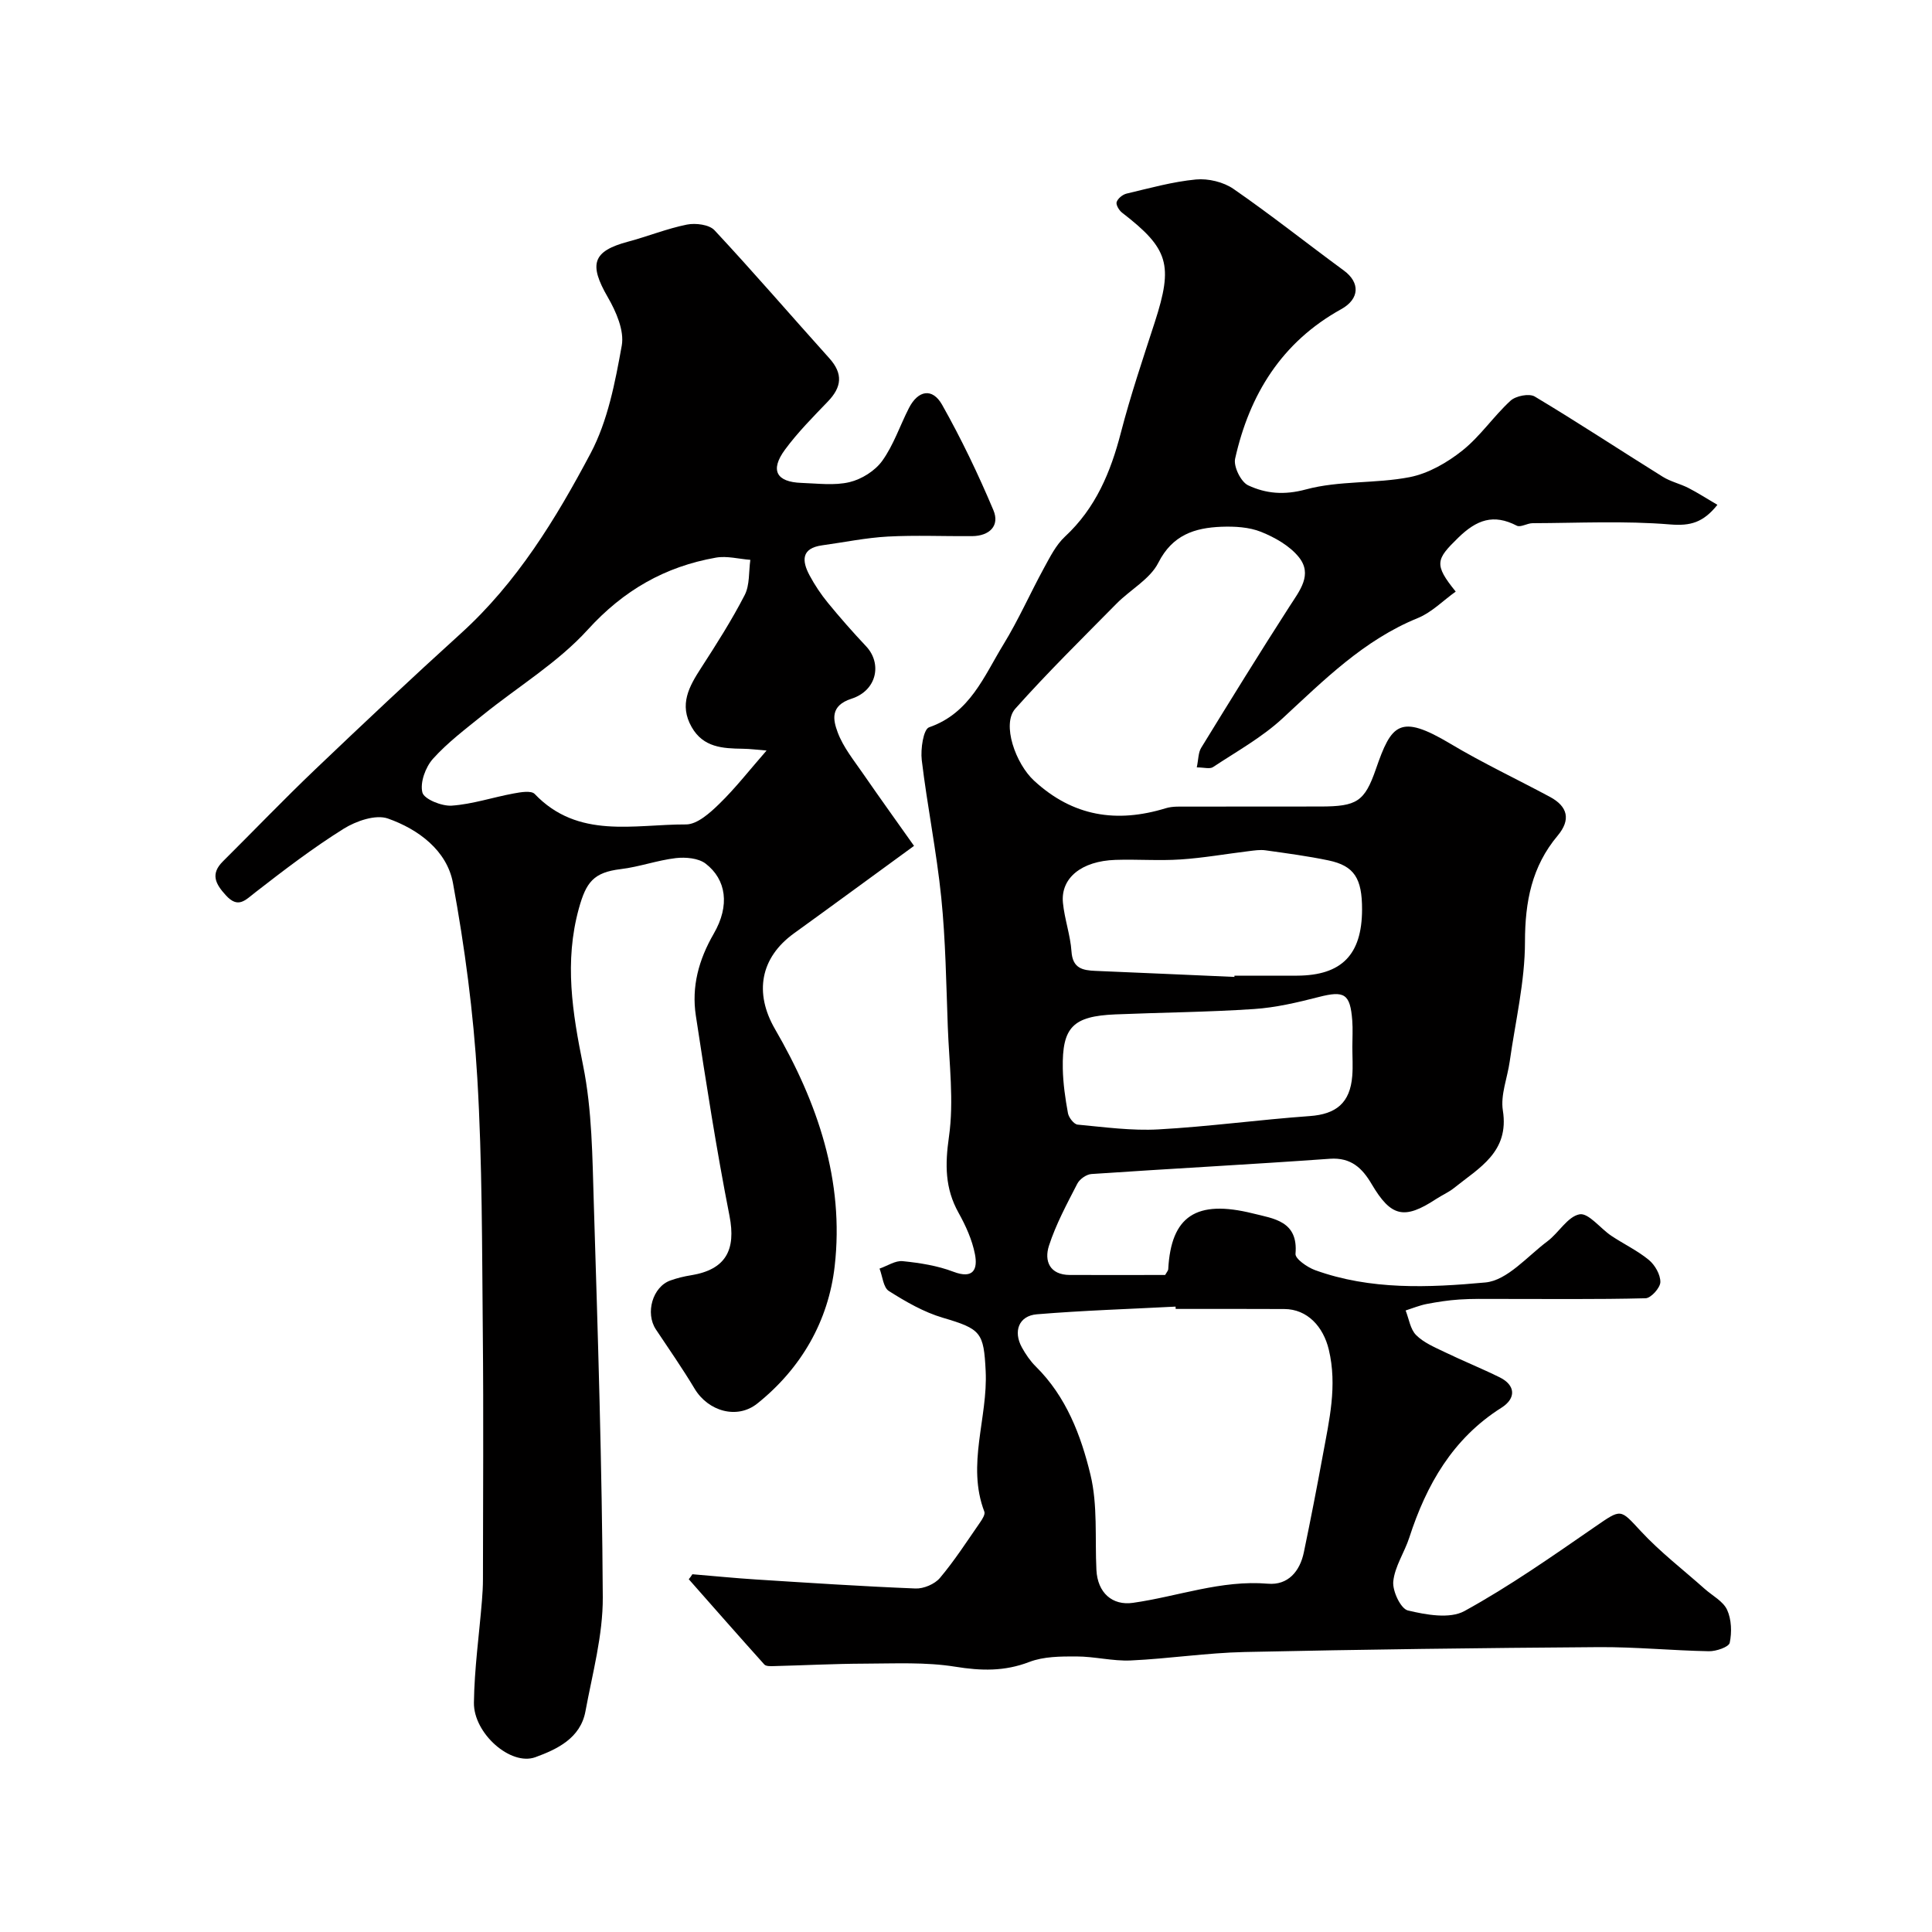
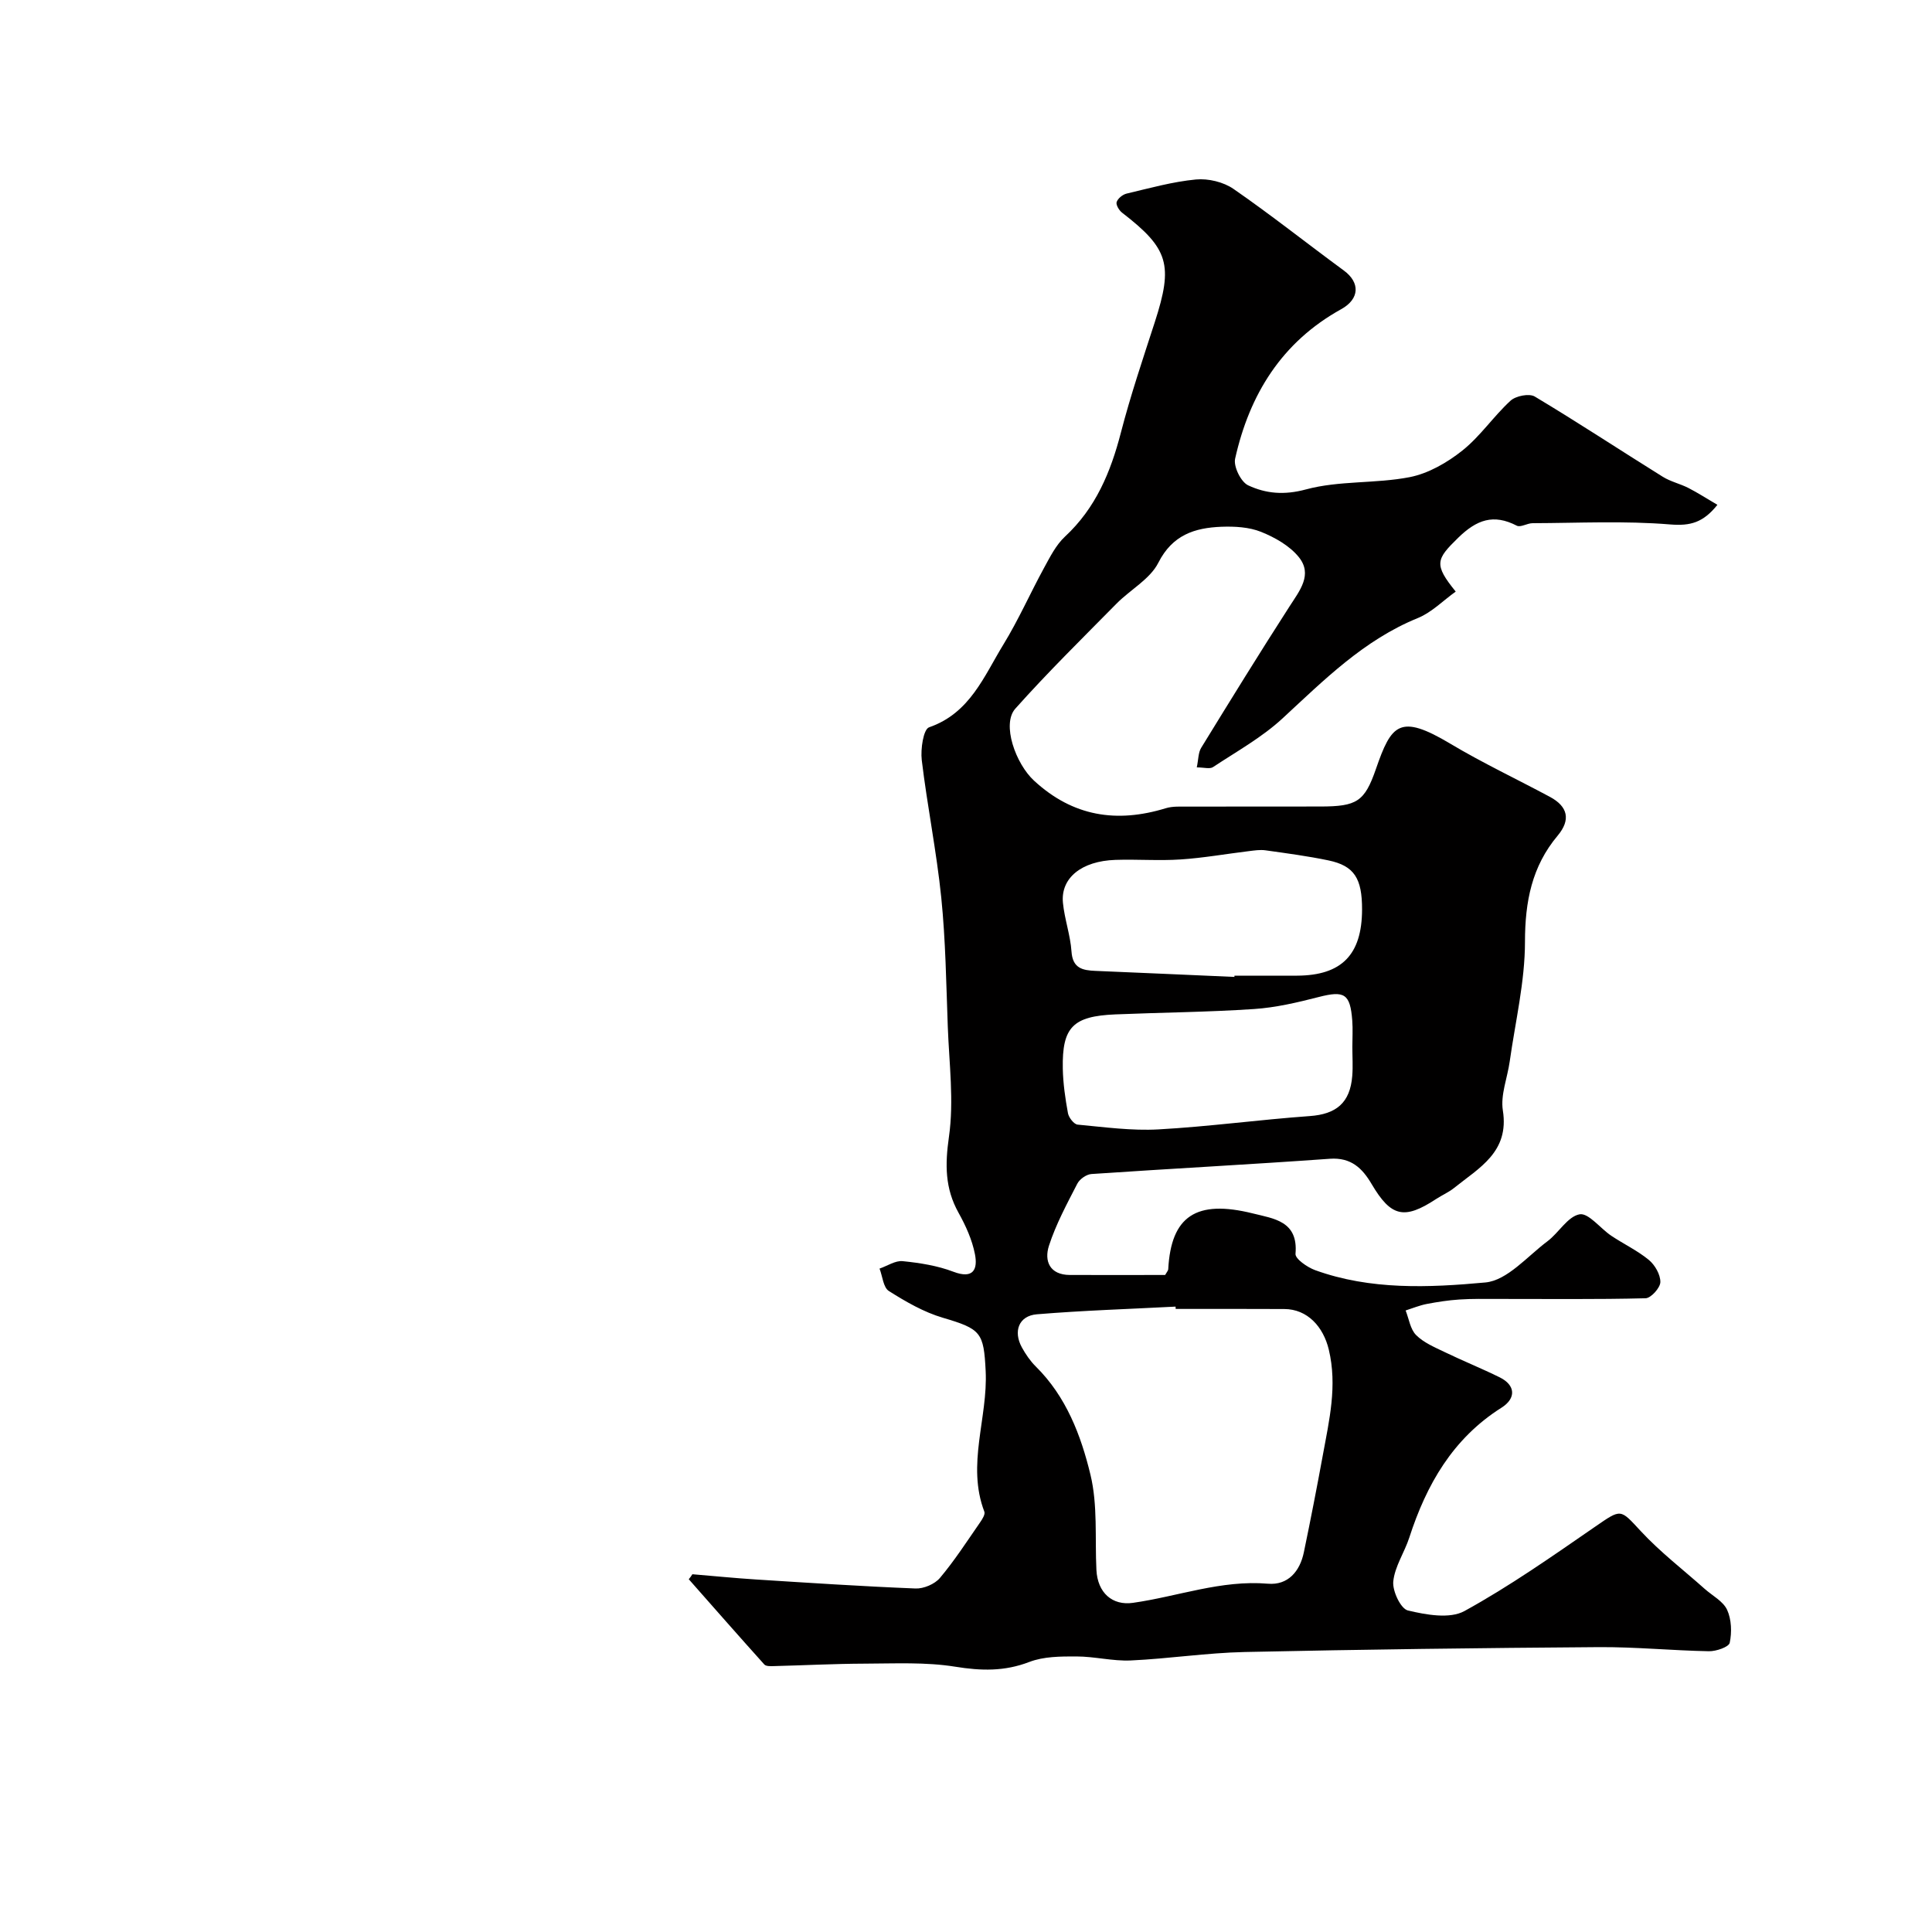
<svg xmlns="http://www.w3.org/2000/svg" enable-background="new 0 0 400 400" viewBox="0 0 400 400">
  <path d="m143.35 325.93c4.36.36 8.72.8 13.09 1.08 11.03.7 22.06 1.43 33.1 1.87 1.69.07 3.98-.9 5.06-2.18 3.04-3.61 5.62-7.62 8.32-11.51.45-.65 1.09-1.66.88-2.21-3.73-9.76.76-19.43.27-29.16-.4-7.95-.95-8.66-8.85-10.99-3.95-1.16-7.68-3.32-11.19-5.54-1.16-.73-1.31-3.05-1.93-4.64 1.61-.55 3.27-1.7 4.8-1.54 3.55.36 7.19.93 10.49 2.19 4.2 1.6 5.06-.58 4.46-3.64-.58-2.97-1.9-5.89-3.39-8.56-2.83-5.07-2.81-9.99-1.99-15.75 1.06-7.43.04-15.17-.24-22.77-.33-8.92-.45-17.86-1.35-26.73-.97-9.53-2.9-18.96-4.04-28.48-.27-2.26.33-6.38 1.52-6.79 8.47-2.93 11.36-10.58 15.4-17.17 3.11-5.08 5.53-10.58 8.39-15.82 1.25-2.28 2.48-4.76 4.33-6.48 6.37-5.91 9.47-13.35 11.59-21.55 2-7.71 4.56-15.28 7.02-22.87 3.85-11.89 2.88-15.21-6.78-22.66-.62-.48-1.31-1.64-1.12-2.2.25-.75 1.25-1.56 2.07-1.75 4.75-1.12 9.51-2.46 14.34-2.92 2.54-.24 5.7.51 7.79 1.96 7.78 5.38 15.21 11.29 22.84 16.89 3.38 2.48 3.3 5.87-.56 8.01-12.29 6.8-18.98 17.64-21.95 30.94-.37 1.63 1.2 4.82 2.69 5.52 3.68 1.72 7.45 2.07 11.97.85 6.88-1.86 14.41-1.17 21.47-2.54 3.88-.76 7.78-3.01 10.93-5.52 3.7-2.95 6.44-7.08 9.96-10.31 1.09-1 3.87-1.55 5.02-.86 8.94 5.35 17.65 11.1 26.5 16.61 1.62 1.01 3.58 1.44 5.29 2.31 1.95 1 3.79 2.19 6.02 3.5-2.95 3.68-5.58 4.4-9.79 4.06-9.43-.78-18.97-.29-28.47-.26-1.11 0-2.49.92-3.27.52-4.83-2.5-8.3-1.25-12.15 2.51-4.53 4.43-5.1 5.47-.5 11.13-2.62 1.87-4.97 4.31-7.84 5.48-11.17 4.54-19.4 12.81-28.01 20.77-4.27 3.95-9.51 6.85-14.4 10.09-.67.44-1.88.06-3.36.06.35-1.65.3-3.06.91-4.05 6.03-9.82 12.08-19.63 18.32-29.32 2.1-3.26 4.79-6.55 1.91-10.15-1.89-2.35-4.94-4.08-7.82-5.24-2.49-1-5.47-1.16-8.22-1.06-5.52.22-10.13 1.67-13.06 7.45-1.72 3.4-5.8 5.57-8.65 8.46-7.07 7.17-14.26 14.24-20.96 21.75-2.86 3.2.06 11.4 3.89 14.92 8.05 7.42 17.11 8.81 27.28 5.69 1.38-.42 2.95-.33 4.44-.33 9.2-.03 18.39 0 27.59-.02 7.49-.02 9.11-.98 11.46-7.77 3.21-9.28 4.91-11.5 15.41-5.23 6.68 3.99 13.75 7.32 20.61 11 3.73 2 4.36 4.75 1.6 8.04-5.35 6.38-6.75 13.66-6.76 21.95 0 8.27-2 16.54-3.16 24.8-.48 3.4-1.93 6.92-1.42 10.14 1.37 8.61-4.91 11.87-10.08 16.03-1.13.91-2.51 1.5-3.73 2.3-6.62 4.35-9.35 3.7-13.35-3.08-1.92-3.26-4.23-5.56-8.65-5.25-16.45 1.18-32.93 2.04-49.38 3.16-1.04.07-2.44 1.06-2.92 2.01-2.15 4.18-4.42 8.38-5.86 12.82-1.02 3.14.11 6.06 4.34 6.07 6.64.02 13.28 0 19.71 0 .36-.64.62-.9.64-1.18.58-10.98 5.76-14.49 17.53-11.56 4.32 1.08 9.41 1.57 8.82 8.36-.09 1.03 2.44 2.79 4.06 3.38 11.47 4.15 23.53 3.63 35.26 2.55 4.51-.42 8.67-5.4 12.82-8.51 2.37-1.77 4.2-5.14 6.67-5.6 1.84-.34 4.29 2.91 6.55 4.43 2.57 1.72 5.42 3.06 7.79 5.01 1.27 1.05 2.41 3.04 2.39 4.59-.02 1.18-1.94 3.32-3.05 3.35-10.17.26-20.35.13-30.52.14-2.69 0-5.38-.06-8.06.12-2.27.15-4.54.5-6.77.93-1.48.29-2.9.88-4.34 1.34.69 1.73.96 3.88 2.17 5.09 1.55 1.56 3.79 2.5 5.84 3.49 3.79 1.83 7.71 3.41 11.48 5.27 3.24 1.6 3.46 4.32.34 6.29-10.07 6.37-15.52 15.91-19.07 26.88-1 3.08-3.01 5.98-3.32 9.09-.19 1.98 1.55 5.65 3.03 6 3.77.9 8.67 1.79 11.71.12 9.37-5.15 18.19-11.35 27.02-17.44 5.52-3.8 5.18-3.74 9.51.92 4.02 4.33 8.78 7.98 13.21 11.93 1.6 1.42 3.82 2.56 4.64 4.34.91 1.98 1 4.65.54 6.82-.19.88-2.81 1.78-4.31 1.75-7.6-.14-15.21-.9-22.8-.85-24.43.17-48.87.48-73.3 1.01-7.87.17-15.72 1.39-23.59 1.75-3.74.17-7.51-.83-11.27-.83-3.27-.01-6.78 0-9.74 1.14-5.15 1.98-9.99 1.85-15.36.98-6.1-.98-12.43-.65-18.66-.63-6.31.02-12.61.35-18.92.51-.65.02-1.57.05-1.92-.33-5.26-5.85-10.45-11.76-15.65-17.66.28-.31.52-.67.75-1.03zm100.06-54.93c-.01-.16-.02-.32-.02-.48-9.58.5-19.17.8-28.72 1.59-3.73.31-4.94 3.51-3.1 6.86.78 1.42 1.74 2.82 2.88 3.95 6.29 6.21 9.35 14.25 11.32 22.41 1.52 6.3.91 13.11 1.23 19.69.23 4.76 3.3 7.44 7.57 6.83 9.31-1.32 18.28-4.78 27.95-3.96 4.13.35 6.61-2.54 7.43-6.51 1.39-6.69 2.7-13.4 3.93-20.12 1.32-7.22 3.03-14.34 1.23-21.85-1.13-4.71-4.41-8.38-9.22-8.39-7.49-.04-14.98-.02-22.48-.02zm12.16-68.74c0-.09.01-.18.01-.26 4.33 0 8.66.02 12.99 0 9.2-.05 13.4-4.33 13.43-13.67.02-6.48-1.62-9.07-6.94-10.19-4.31-.9-8.69-1.48-13.05-2.09-1.12-.16-2.31.03-3.46.17-4.71.57-9.4 1.41-14.12 1.72-4.48.3-9-.06-13.49.09-7.02.23-11.37 3.75-10.87 8.89.33 3.38 1.54 6.69 1.77 10.07.23 3.48 2.27 3.91 4.95 4.02 9.59.4 19.19.83 28.78 1.25zm24.42 14.51c0-1.83.12-3.67-.02-5.48-.42-5.57-1.64-6.23-6.94-4.87-4.4 1.13-8.89 2.19-13.4 2.49-9.56.64-19.15.71-28.72 1.11-8.78.37-11.03 2.64-10.87 11.21.06 3.09.51 6.2 1.07 9.25.17.91 1.24 2.29 2 2.36 5.57.52 11.19 1.3 16.74.99 10.46-.58 20.87-2.01 31.33-2.76 5.45-.39 8.35-2.72 8.79-8.31.16-1.99.02-3.99.02-5.99z" fill="#010000" />
-   <path d="m189.24 175.13c-8.74 6.37-16.78 12.28-24.87 18.12-6.94 5.02-8.27 12.29-3.91 19.82 8.8 15.17 14.38 31.41 12.35 49.1-1.3 11.34-6.92 21.13-16.01 28.41-4.19 3.36-10.18 1.61-12.98-3.05-2.51-4.19-5.31-8.21-8.02-12.28-2.25-3.38-.69-8.85 3.02-10.15 1.37-.49 2.81-.84 4.25-1.07 7.21-1.17 9.35-5.24 7.96-12.32-2.7-13.73-4.85-27.57-6.96-41.41-.92-6.02.58-11.59 3.71-17 3.37-5.82 2.6-11.19-1.68-14.49-1.49-1.15-4.15-1.38-6.17-1.15-3.84.45-7.57 1.82-11.41 2.28-5.65.68-7.17 2.73-8.67 8.14-3.05 11.05-1.34 21.57.87 32.5 1.88 9.29 1.92 19 2.22 28.55.84 27.18 1.71 54.37 1.86 81.56.04 7.87-2.14 15.78-3.59 23.62-1.03 5.58-5.88 7.86-10.37 9.5-5.12 1.86-12.8-4.94-12.72-11.28.09-7.05 1.09-14.08 1.66-21.12.12-1.49.21-2.98.21-4.47.01-16.99.14-33.99-.03-50.98-.17-17.6-.1-35.22-1.14-52.78-.8-13.51-2.59-27.04-5.04-40.36-1.24-6.73-7.16-11.13-13.46-13.35-2.54-.9-6.6.51-9.18 2.12-6.35 3.97-12.34 8.55-18.26 13.15-2.14 1.66-3.57 3.42-6.12.62-2.14-2.34-3.25-4.4-.61-7.02 6.38-6.34 12.61-12.84 19.12-19.05 9.94-9.48 19.95-18.9 30.12-28.12 11.64-10.54 19.69-23.74 26.89-37.32 3.56-6.72 5.08-14.7 6.45-22.31.55-3.09-1.17-7.03-2.89-10-3.97-6.86-3.17-9.54 4.21-11.51 4.08-1.09 8.04-2.7 12.16-3.53 1.8-.36 4.62-.01 5.72 1.17 8.09 8.67 15.83 17.68 23.77 26.5 2.89 3.21 2.58 5.97-.3 8.96-3.09 3.21-6.25 6.4-8.88 9.97-3.13 4.26-1.79 6.7 3.42 6.88 3.33.11 6.8.59 9.95-.16 2.51-.6 5.28-2.34 6.77-4.41 2.35-3.27 3.66-7.28 5.52-10.92 1.89-3.7 4.86-4.25 6.87-.69 3.97 7.04 7.48 14.37 10.62 21.82 1.37 3.24-.82 5.34-4.38 5.38-5.83.05-11.68-.22-17.49.09-4.54.25-9.04 1.19-13.56 1.81-4.38.6-4.24 3.21-2.63 6.22 1.07 2 2.35 3.92 3.79 5.68 2.53 3.09 5.18 6.1 7.92 9.01 3.34 3.56 2.25 9.15-3.02 10.85-4.51 1.45-3.8 4.43-2.88 6.93 1.14 3.1 3.37 5.83 5.29 8.62 3.57 5.17 7.25 10.28 10.53 14.92zm-30.53-19.74c-1.82-.14-3.37-.35-4.93-.37-4.15-.06-8.17-.25-10.58-4.49-2.65-4.65-.54-8.39 1.96-12.25 3.18-4.92 6.34-9.88 9.02-15.08 1.07-2.08.82-4.84 1.17-7.29-2.38-.18-4.84-.86-7.12-.46-10.56 1.86-19.13 6.76-26.56 14.94-6.19 6.81-14.41 11.76-21.66 17.62-3.58 2.89-7.31 5.69-10.36 9.08-1.55 1.72-2.72 4.92-2.2 6.98.35 1.39 4.01 2.87 6.07 2.73 4.31-.3 8.53-1.73 12.82-2.52 1.44-.27 3.64-.65 4.36.1 9 9.43 20.56 6.27 31.32 6.31 2.33.01 4.99-2.4 6.92-4.28 3.33-3.24 6.22-6.96 9.77-11.02z" fill="#010000" />
</svg>